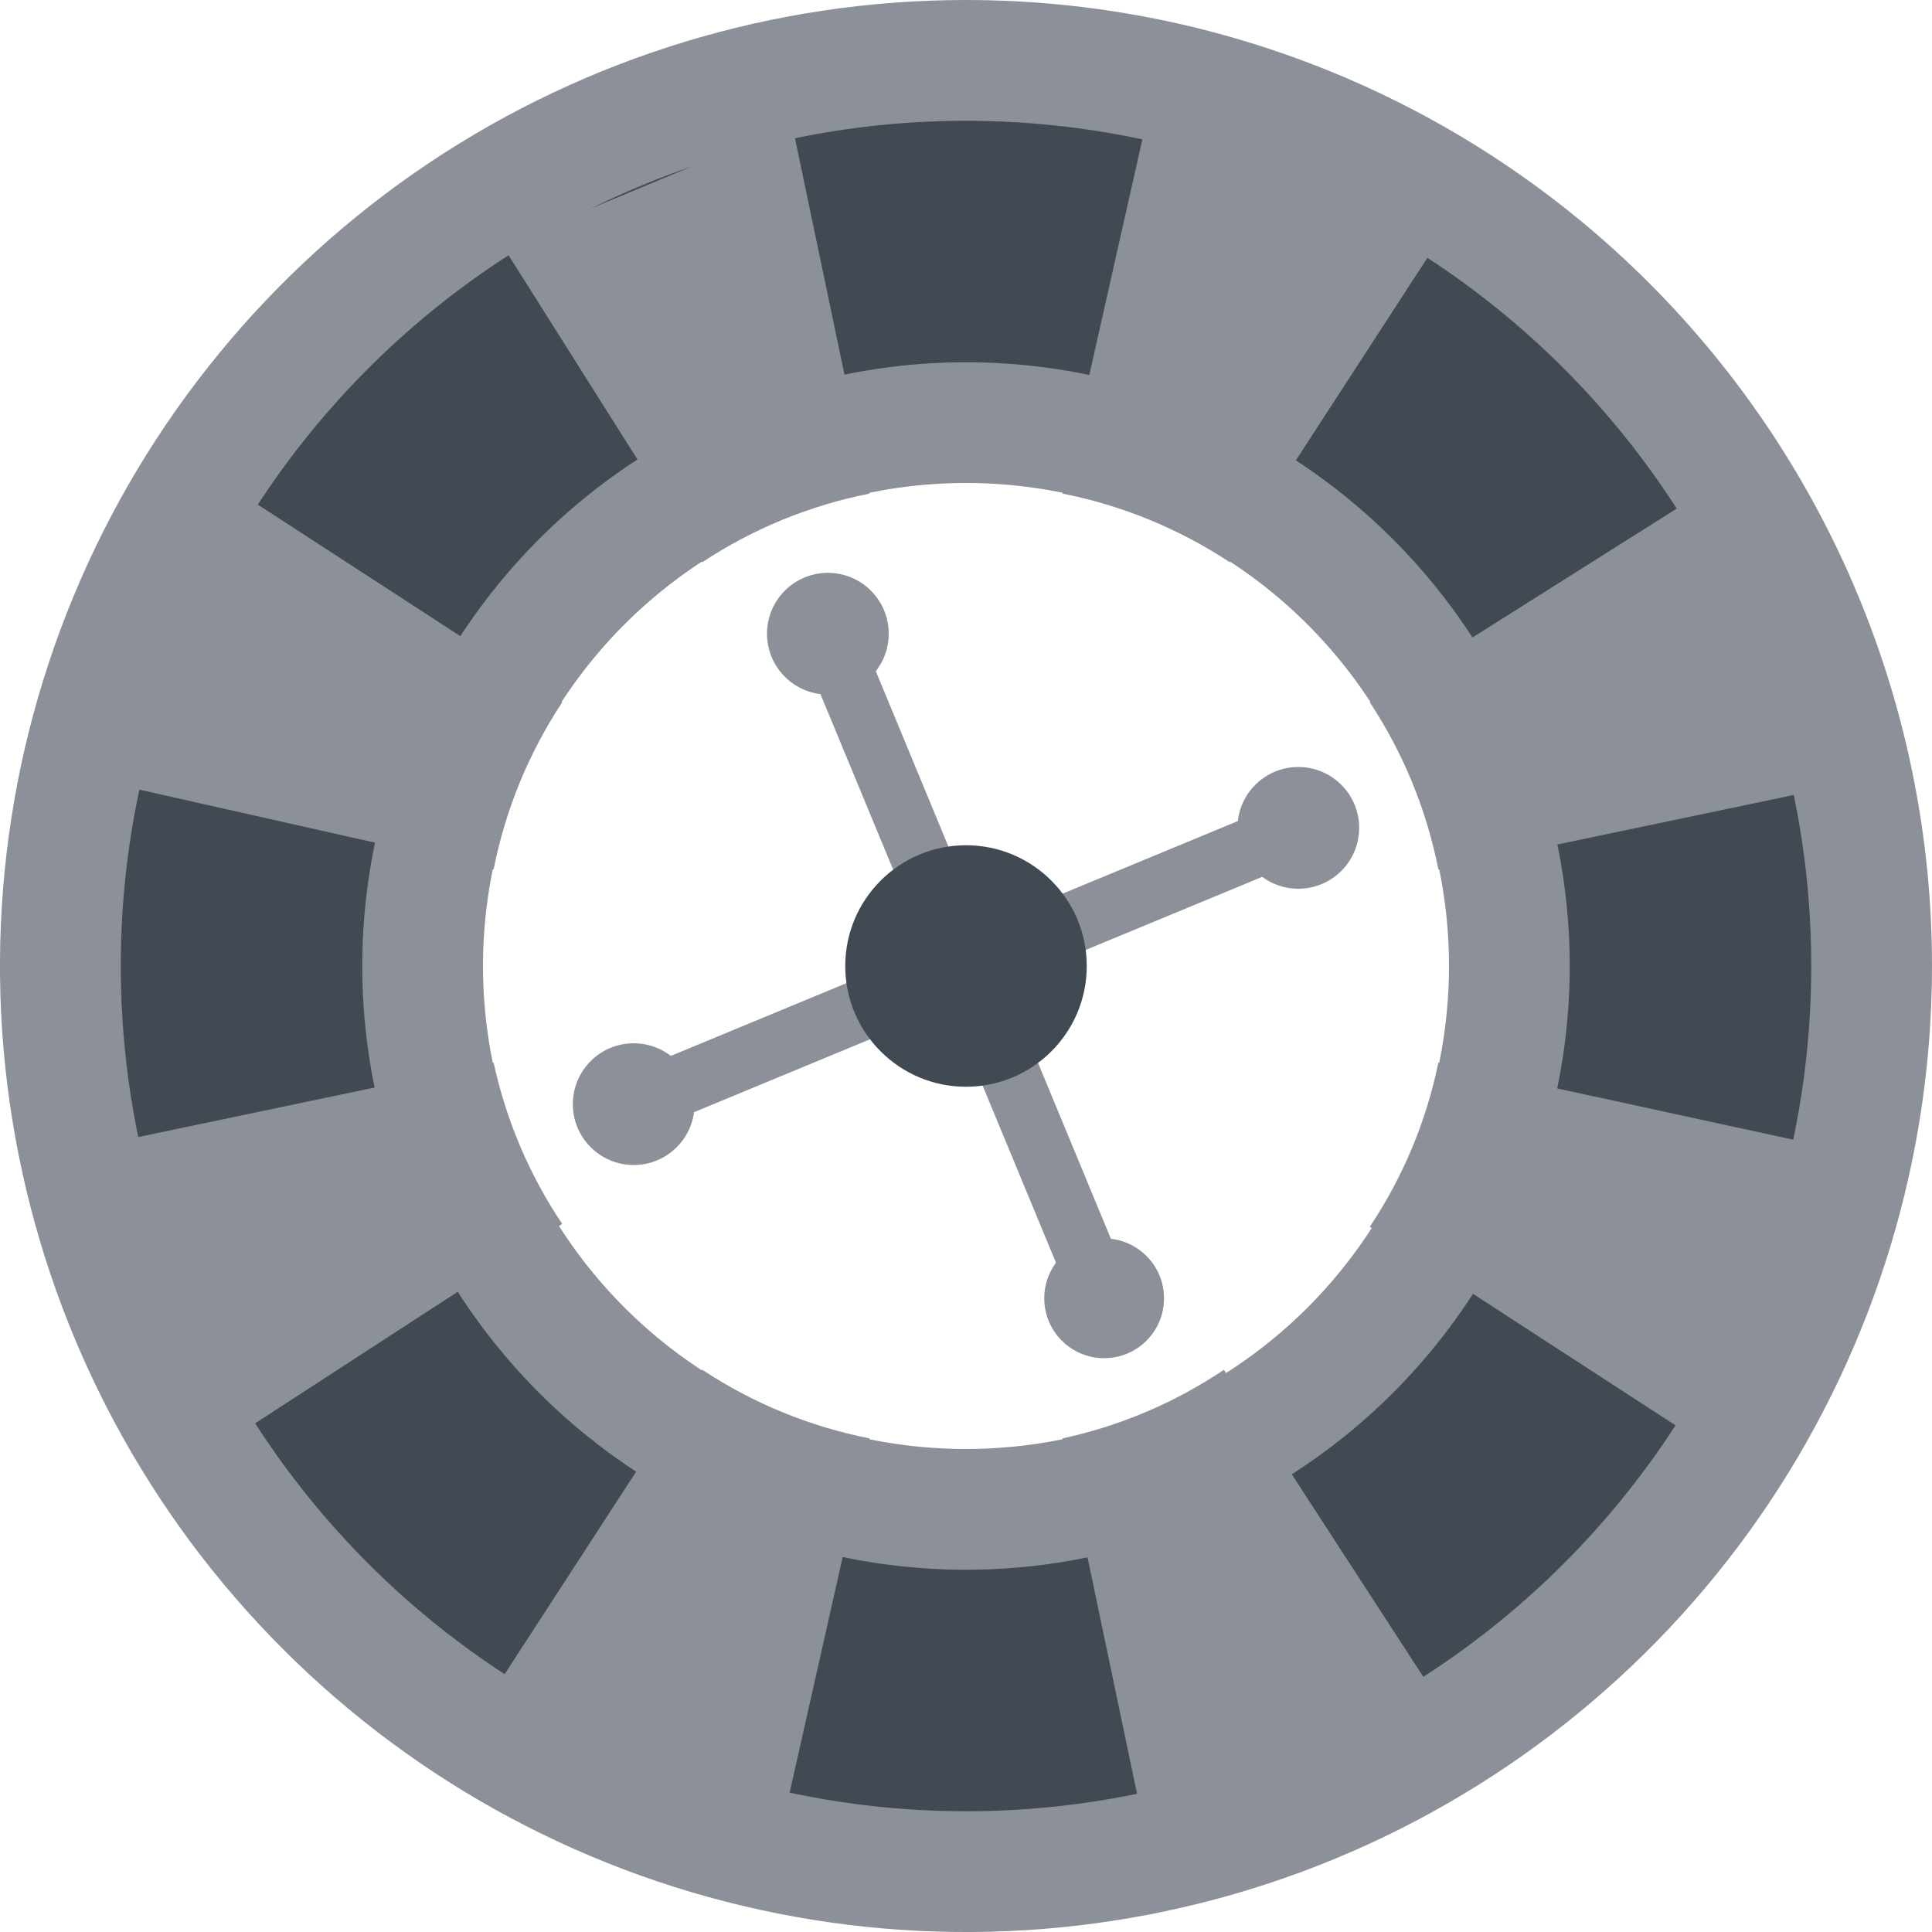
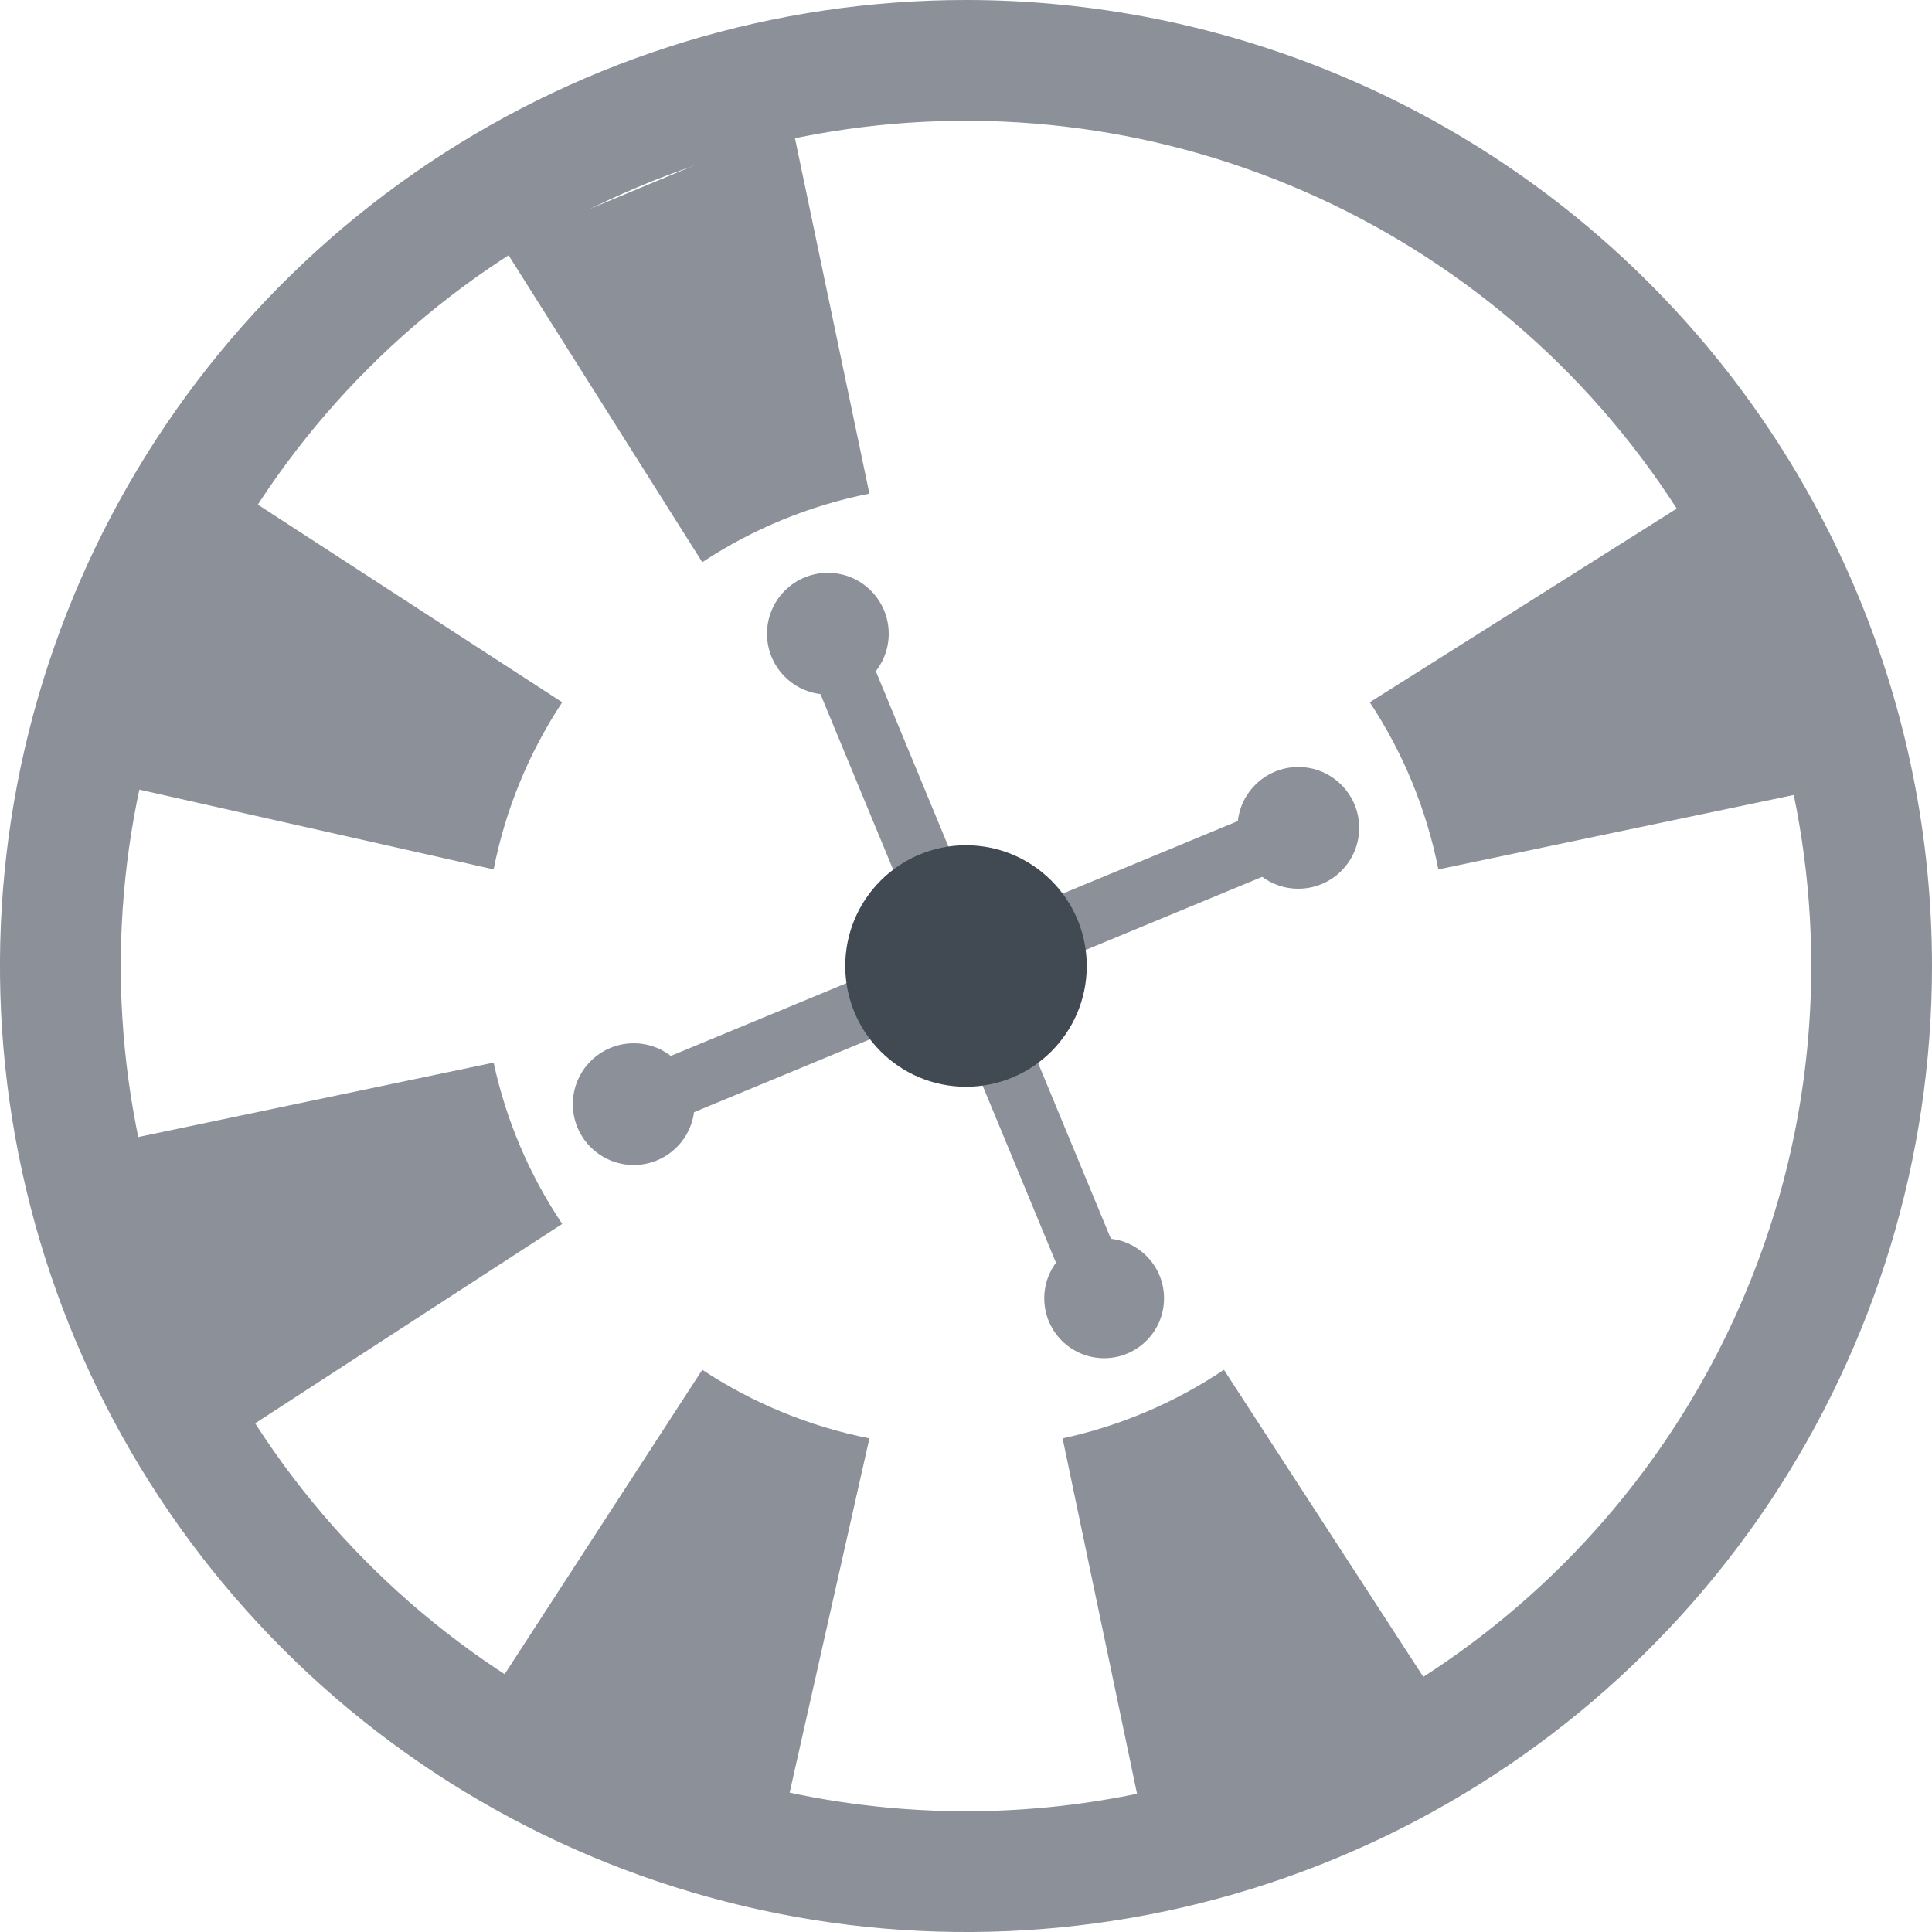
<svg xmlns="http://www.w3.org/2000/svg" width="20" height="20" viewBox="0 0 20 20" fill="none">
-   <path fill-rule="evenodd" clip-rule="evenodd" d="M10 1C8.22 1 6.48 1.528 5 2.517C3.52 3.506 2.366 4.911 1.685 6.556C1.004 8.2 0.826 10.01 1.173 11.756C1.52 13.502 2.377 15.105 3.636 16.364C4.895 17.623 6.498 18.48 8.244 18.827C9.99 19.174 11.8 18.996 13.444 18.315C15.089 17.634 16.494 16.48 17.483 15C18.472 13.52 19 11.78 19 10C19 7.613 18.052 5.324 16.364 3.636C14.676 1.948 12.387 1 10 1ZM10 16C8.813 16 7.653 15.648 6.667 14.989C5.68 14.329 4.911 13.393 4.457 12.296C4.003 11.2 3.884 9.993 4.115 8.829C4.347 7.666 4.918 6.596 5.757 5.757C6.596 4.918 7.666 4.347 8.829 4.115C9.993 3.884 11.2 4.003 12.296 4.457C13.393 4.911 14.329 5.68 14.989 6.667C15.648 7.653 16 8.813 16 10C16 11.591 15.368 13.117 14.243 14.243C13.117 15.368 11.591 16 10 16Z" fill="#414952" />
  <path d="M10 0C8.022 0 6.089 0.586 4.444 1.685C2.8 2.784 1.518 4.346 0.761 6.173C0.004 8 -0.194 10.011 0.192 11.951C0.578 13.891 1.53 15.672 2.929 17.071C4.327 18.47 6.109 19.422 8.049 19.808C9.989 20.194 12 19.996 13.827 19.239C15.654 18.482 17.216 17.2 18.315 15.556C19.413 13.911 20 11.978 20 10C20 7.348 18.946 4.804 17.071 2.929C15.196 1.054 12.652 0 10 0V0ZM10 18.75C8.269 18.75 6.578 18.237 5.139 17.275C3.7 16.314 2.578 14.947 1.916 13.348C1.254 11.75 1.081 9.99 1.418 8.293C1.756 6.596 2.589 5.037 3.813 3.813C5.037 2.589 6.596 1.756 8.293 1.418C9.99 1.081 11.75 1.254 13.348 1.916C14.947 2.578 16.314 3.7 17.275 5.139C18.237 6.578 18.75 8.269 18.75 10C18.75 12.321 17.828 14.546 16.187 16.187C14.546 17.828 12.321 18.75 10 18.75Z" fill="#8C9099" />
  <path d="M13.342 8.281L6.412 11.151L6.654 11.733L13.583 8.863L13.342 8.281Z" fill="#8C9099" />
  <path d="M8.847 6.419L8.274 6.656L11.144 13.585L11.717 13.348L8.847 6.419Z" fill="#8C9099" />
  <path d="M8.57 7.19C8.918 7.19 9.2 6.908 9.2 6.56C9.2 6.212 8.918 5.93 8.57 5.93C8.222 5.93 7.94 6.212 7.94 6.56C7.94 6.908 8.222 7.19 8.57 7.19Z" fill="#8C9099" />
  <path d="M11.43 14.06C11.772 14.06 12.05 13.783 12.05 13.44C12.05 13.098 11.772 12.82 11.43 12.82C11.088 12.82 10.81 13.098 10.81 13.44C10.81 13.783 11.088 14.06 11.43 14.06Z" fill="#8C9099" />
  <path d="M13.44 9.2C13.788 9.2 14.07 8.918 14.07 8.57C14.07 8.222 13.788 7.94 13.44 7.94C13.092 7.94 12.81 8.222 12.81 8.57C12.81 8.918 13.092 9.2 13.44 9.2Z" fill="#8C9099" />
  <path d="M6.56 12.06C6.908 12.06 7.19 11.778 7.19 11.43C7.19 11.082 6.908 10.8 6.56 10.8C6.212 10.8 5.93 11.082 5.93 11.43C5.93 11.778 6.212 12.06 6.56 12.06Z" fill="#8C9099" />
  <path d="M10 11.25C10.69 11.25 11.25 10.69 11.25 10C11.25 9.31 10.69 8.75 10 8.75C9.31 8.75 8.75 9.31 8.75 10C8.75 10.69 9.31 11.25 10 11.25Z" fill="#414952" />
-   <path fill-rule="evenodd" clip-rule="evenodd" d="M10 3.75C8.764 3.75 7.556 4.117 6.528 4.803C5.5 5.49 4.699 6.466 4.226 7.608C3.753 8.75 3.629 10.007 3.87 11.219C4.111 12.432 4.707 13.545 5.581 14.419C6.455 15.293 7.568 15.889 8.781 16.13C9.993 16.371 11.25 16.247 12.392 15.774C13.534 15.301 14.51 14.5 15.197 13.472C15.883 12.444 16.25 11.236 16.25 10C16.25 8.342 15.591 6.753 14.419 5.581C13.247 4.408 11.658 3.75 10 3.75ZM10 15C9.011 15 8.044 14.707 7.222 14.157C6.4 13.608 5.759 12.827 5.381 11.913C5.002 11 4.903 9.994 5.096 9.025C5.289 8.055 5.765 7.164 6.464 6.464C7.164 5.765 8.055 5.289 9.025 5.096C9.994 4.903 11 5.002 11.913 5.381C12.827 5.759 13.608 6.4 14.157 7.222C14.707 8.044 15 9.011 15 10C15 11.326 14.473 12.598 13.536 13.536C12.598 14.473 11.326 15 10 15Z" fill="#8C9099" />
  <path fill-rule="evenodd" clip-rule="evenodd" d="M14.89 9L18.71 8.2C18.477 7.133 18.053 6.117 17.46 5.2L14.18 7.27C14.527 7.795 14.768 8.383 14.89 9Z" fill="#8C9099" />
-   <path fill-rule="evenodd" clip-rule="evenodd" d="M14.89 11C14.765 11.607 14.524 12.184 14.18 12.7L17.46 14.83C18.163 13.975 18.598 12.931 18.71 11.83L14.89 11Z" fill="#8C9099" />
  <path fill-rule="evenodd" clip-rule="evenodd" d="M11 14.89L11.8 18.71C12.88 18.52 13.905 18.093 14.8 17.46L12.67 14.18C12.163 14.52 11.597 14.761 11 14.89Z" fill="#8C9099" />
  <path fill-rule="evenodd" clip-rule="evenodd" d="M7.27 14.18L5.14 17.46C5.963 18.215 7.025 18.657 8.14 18.71L9 14.89C8.383 14.768 7.795 14.527 7.27 14.18Z" fill="#8C9099" />
  <path fill-rule="evenodd" clip-rule="evenodd" d="M5.11 11L1.29 11.8C1.387 12.905 1.823 13.953 2.54 14.8L5.82 12.67C5.48 12.163 5.239 11.597 5.11 11Z" fill="#8C9099" />
  <path fill-rule="evenodd" clip-rule="evenodd" d="M5.82 7.27L2.54 5.14C1.855 6.006 1.423 7.044 1.29 8.14L5.11 9C5.232 8.382 5.473 7.795 5.82 7.27Z" fill="#8C9099" />
  <path fill-rule="evenodd" clip-rule="evenodd" d="M9 5.11L8.2 1.29L5.2 2.54L7.27 5.82C7.795 5.473 8.383 5.232 9 5.11Z" fill="#8C9099" />
-   <path fill-rule="evenodd" clip-rule="evenodd" d="M12.73 5.82L14.86 2.54L11.86 1.29L11 5.11C11.617 5.232 12.205 5.473 12.73 5.82Z" fill="#8C9099" />
</svg>